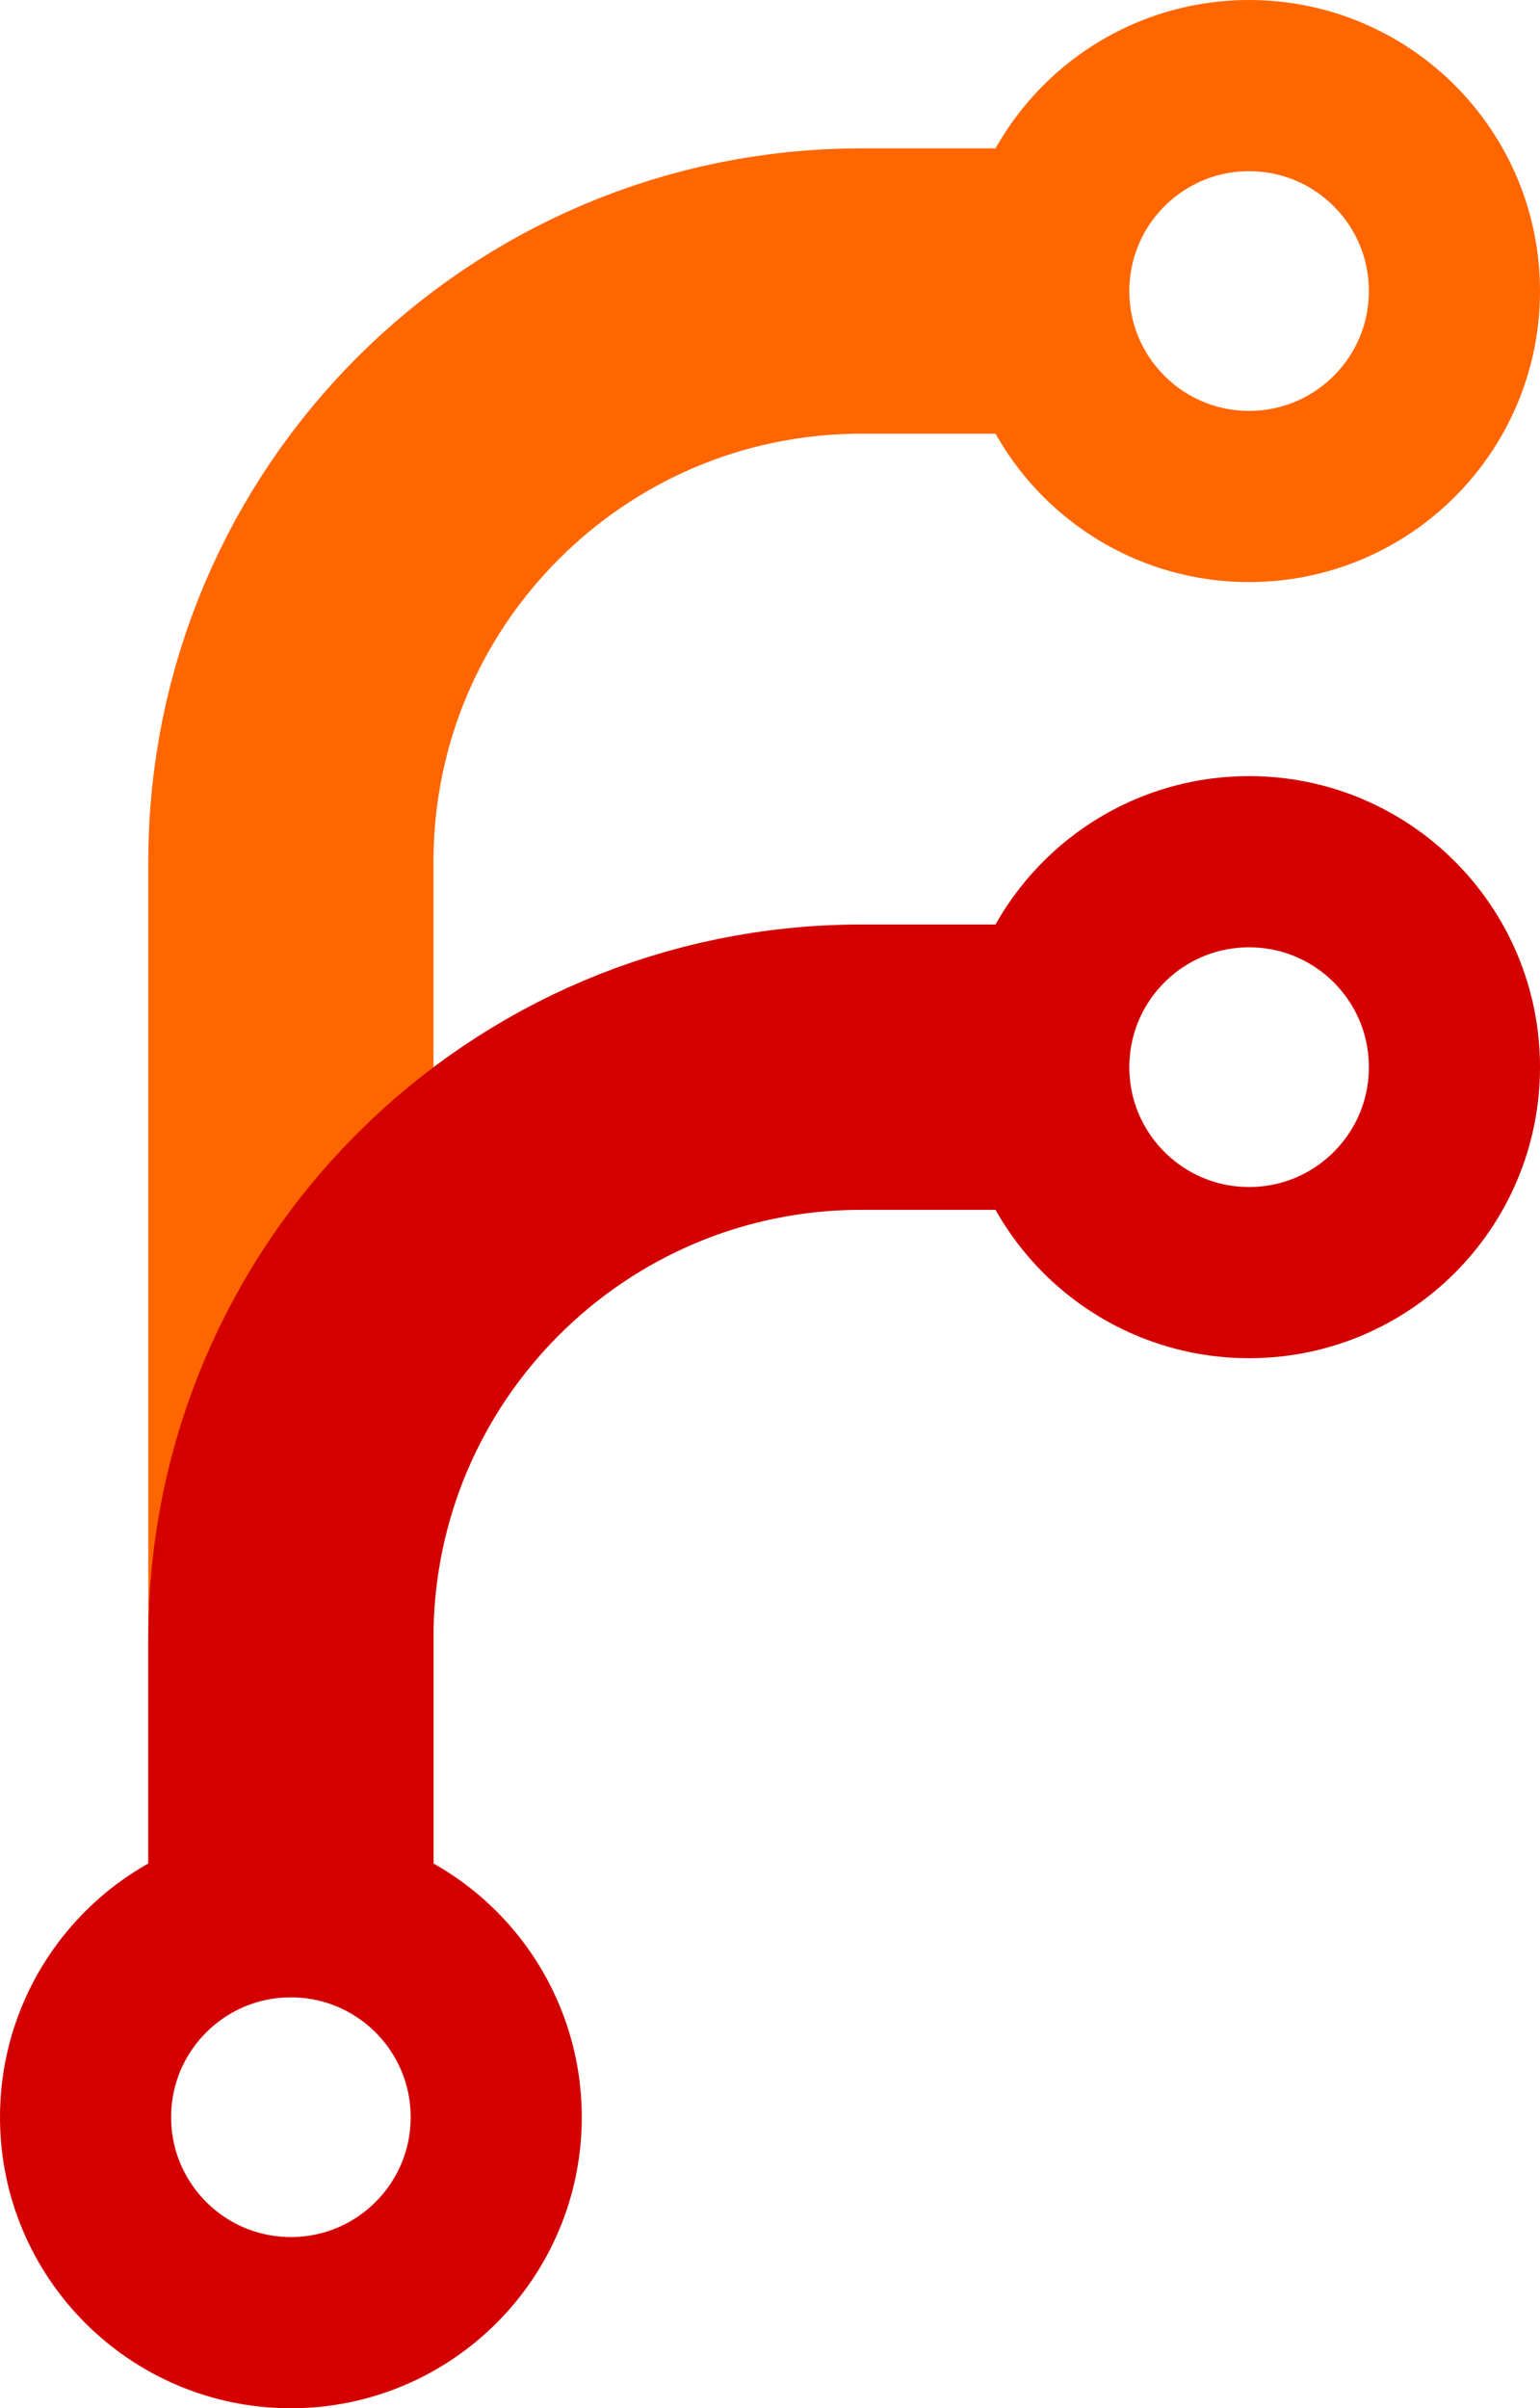
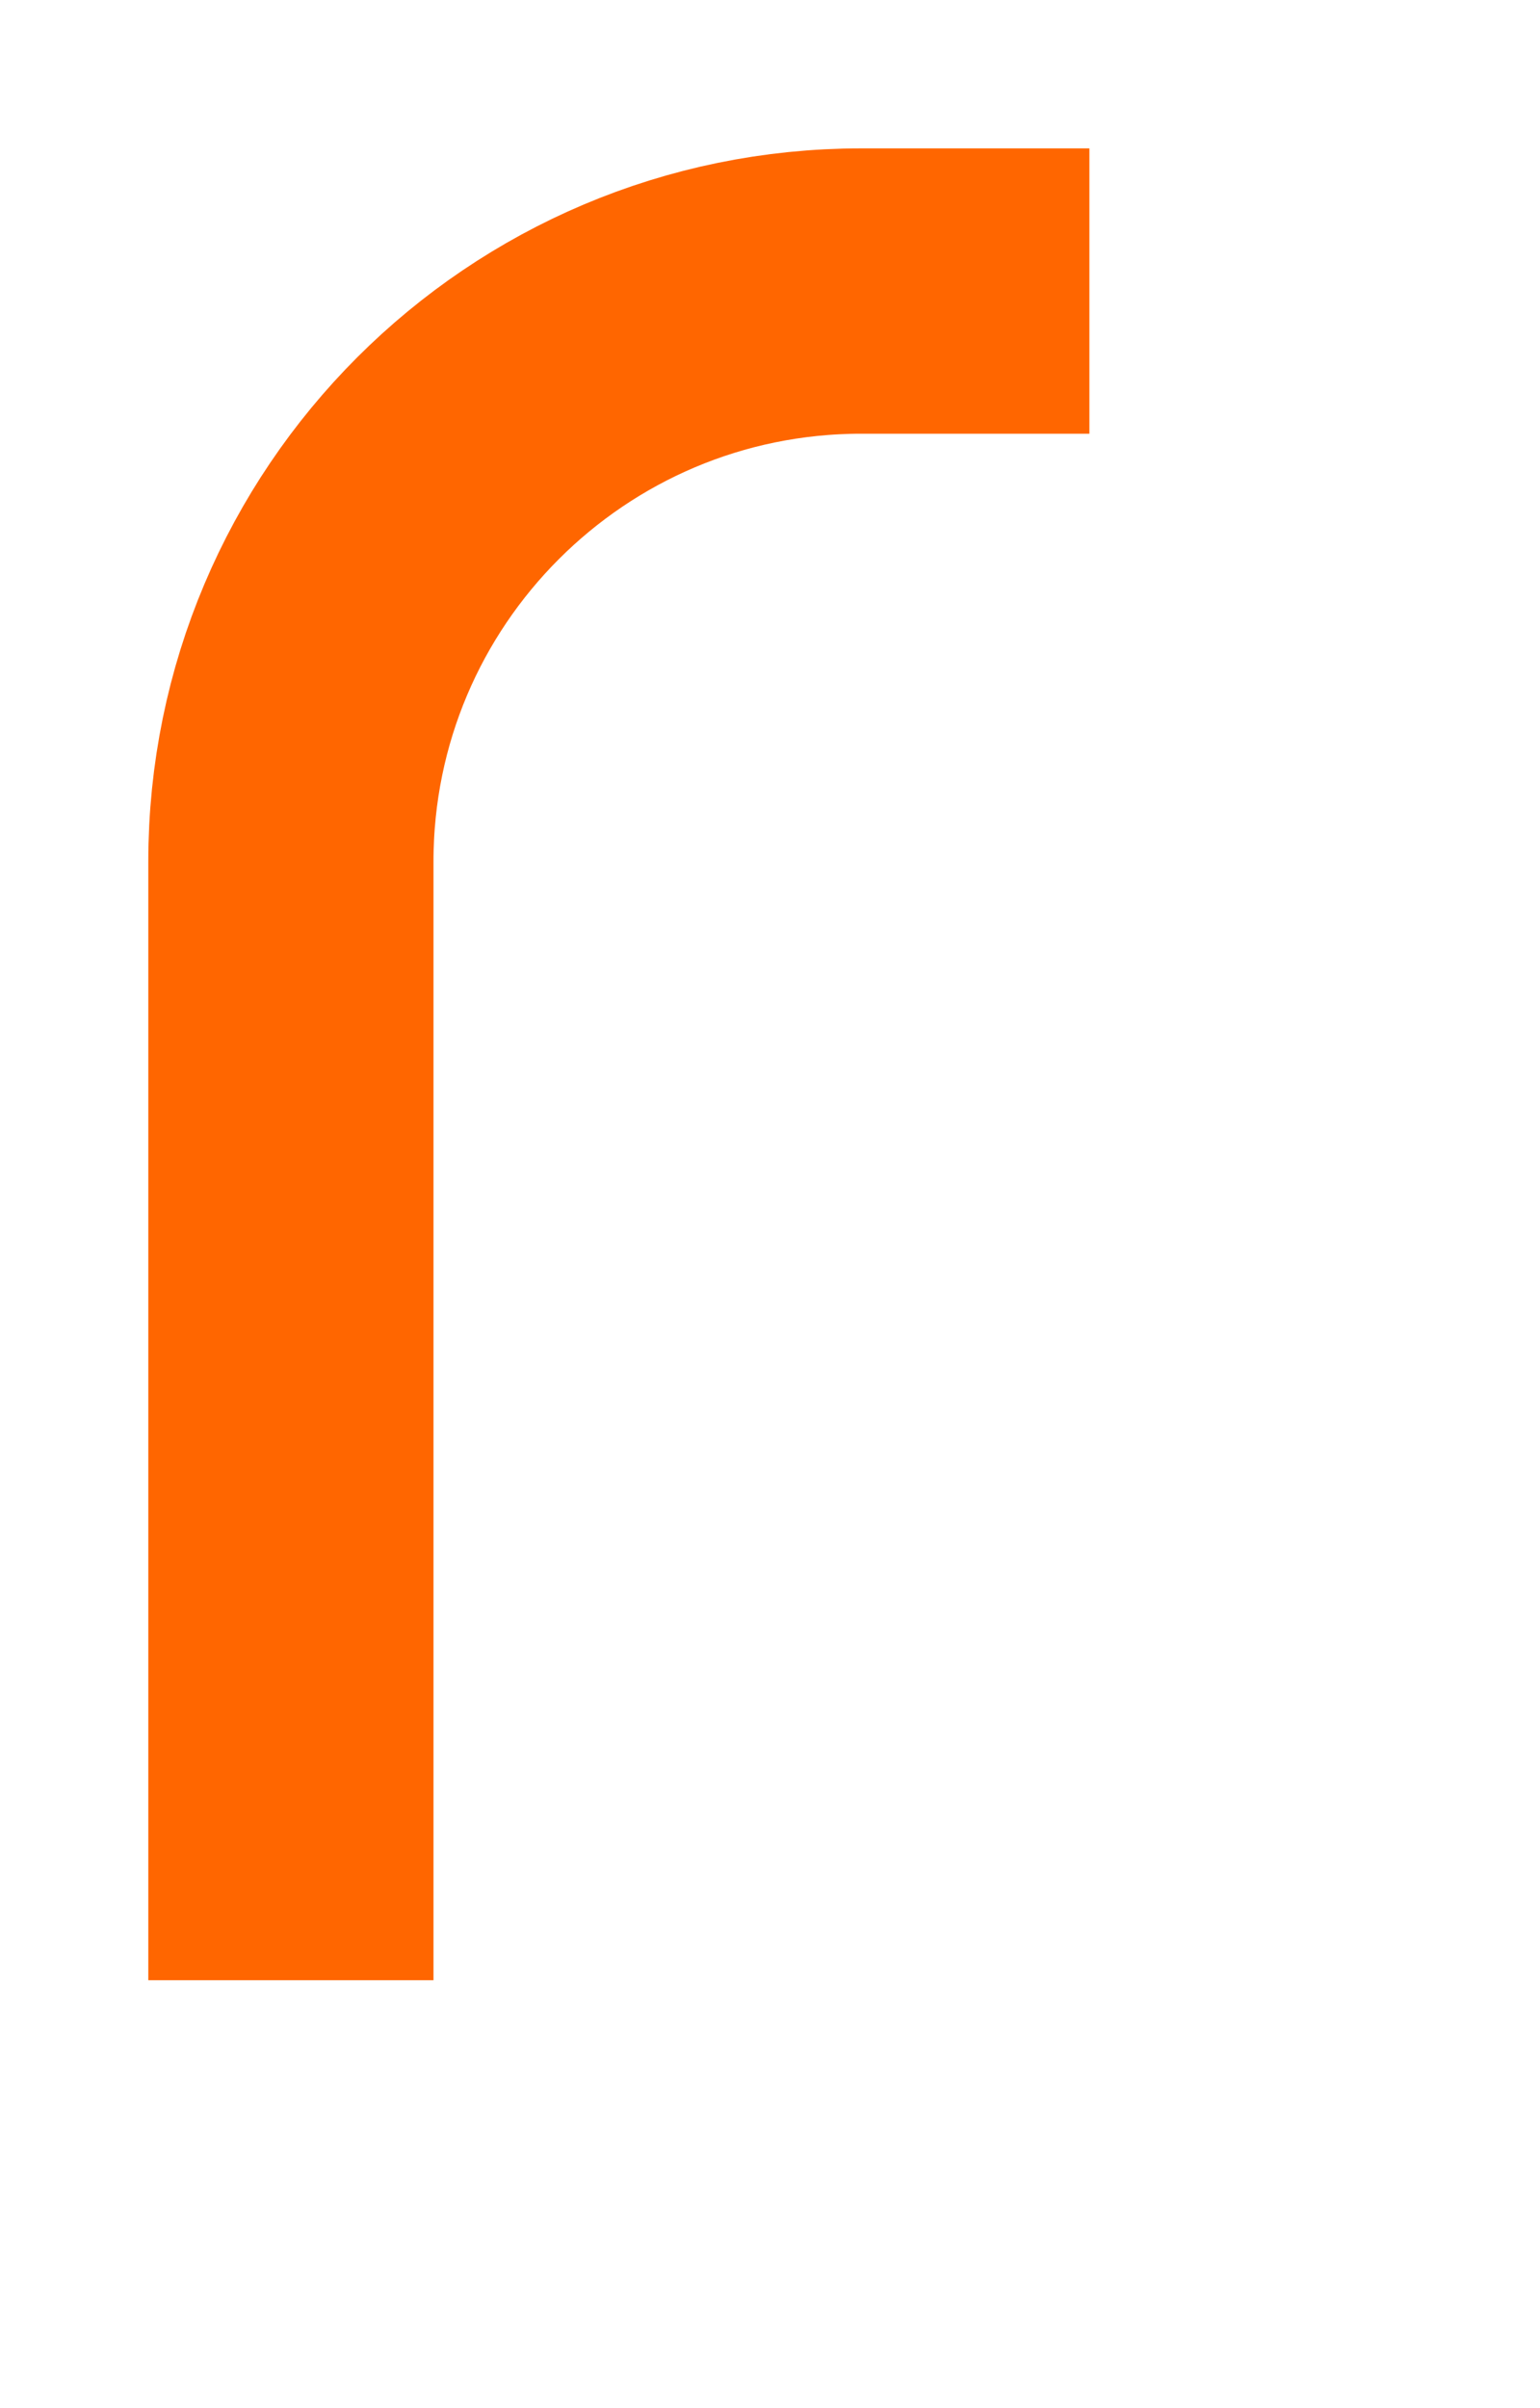
<svg xmlns="http://www.w3.org/2000/svg" version="1.1" id="Layer_1" x="0px" y="0px" style="enable-background:new 0 0 212 212;" xml:space="preserve" viewBox="38.5 0.5 135 211">
  <style type="text/css">
	.st0{fill:none;stroke:#FF6600;stroke-width:25;}
	.st1{fill:none;stroke:#D40000;stroke-width:25;}
	.st2{fill:none;stroke:#FF6600;stroke-width:15;}
	.st3{fill:none;stroke:#D40000;stroke-width:15;}
</style>
  <g transform="translate(6,6)">
    <path class="st0" d="M58,168V70c0-27.6,22.4-50,50-50h20" />
-     <path class="st1" d="M58,168v-30c0-27.6,22.4-50,50-50h20" />
-     <circle class="st2" cx="142" cy="20" r="18" />
-     <circle class="st3" cx="142" cy="88" r="18" />
-     <circle class="st3" cx="58" cy="180" r="18" />
  </g>
</svg>